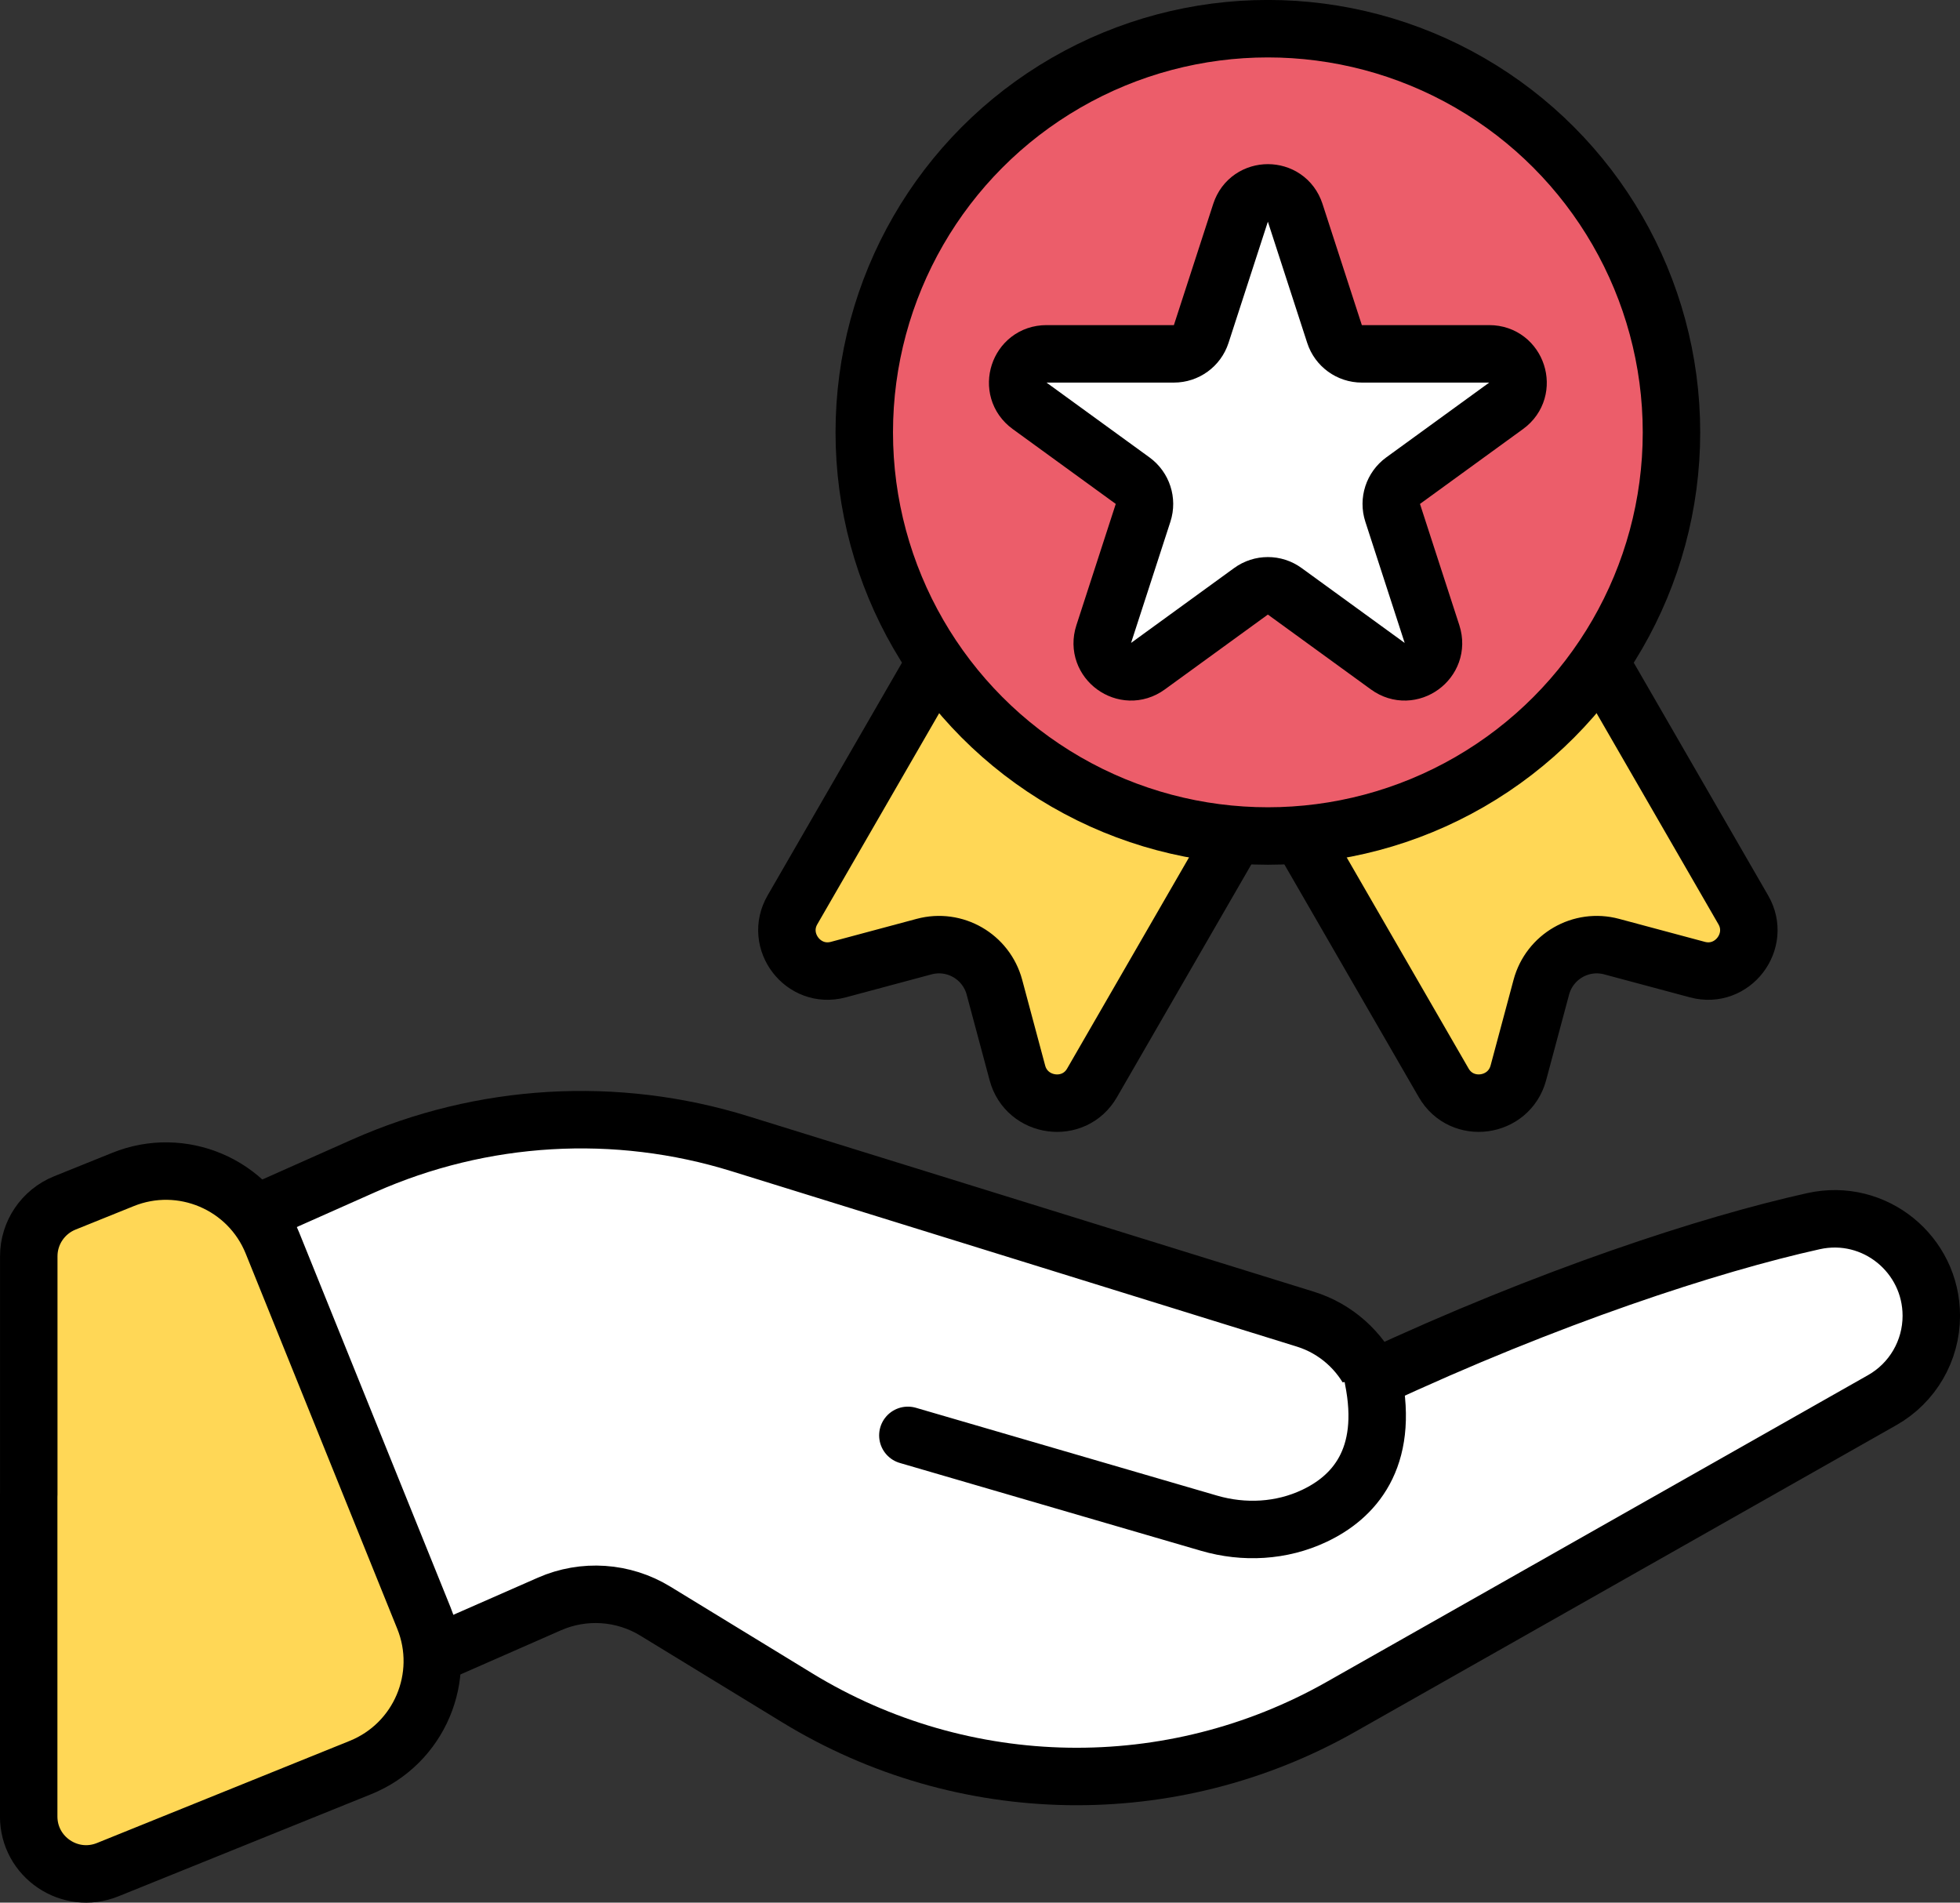
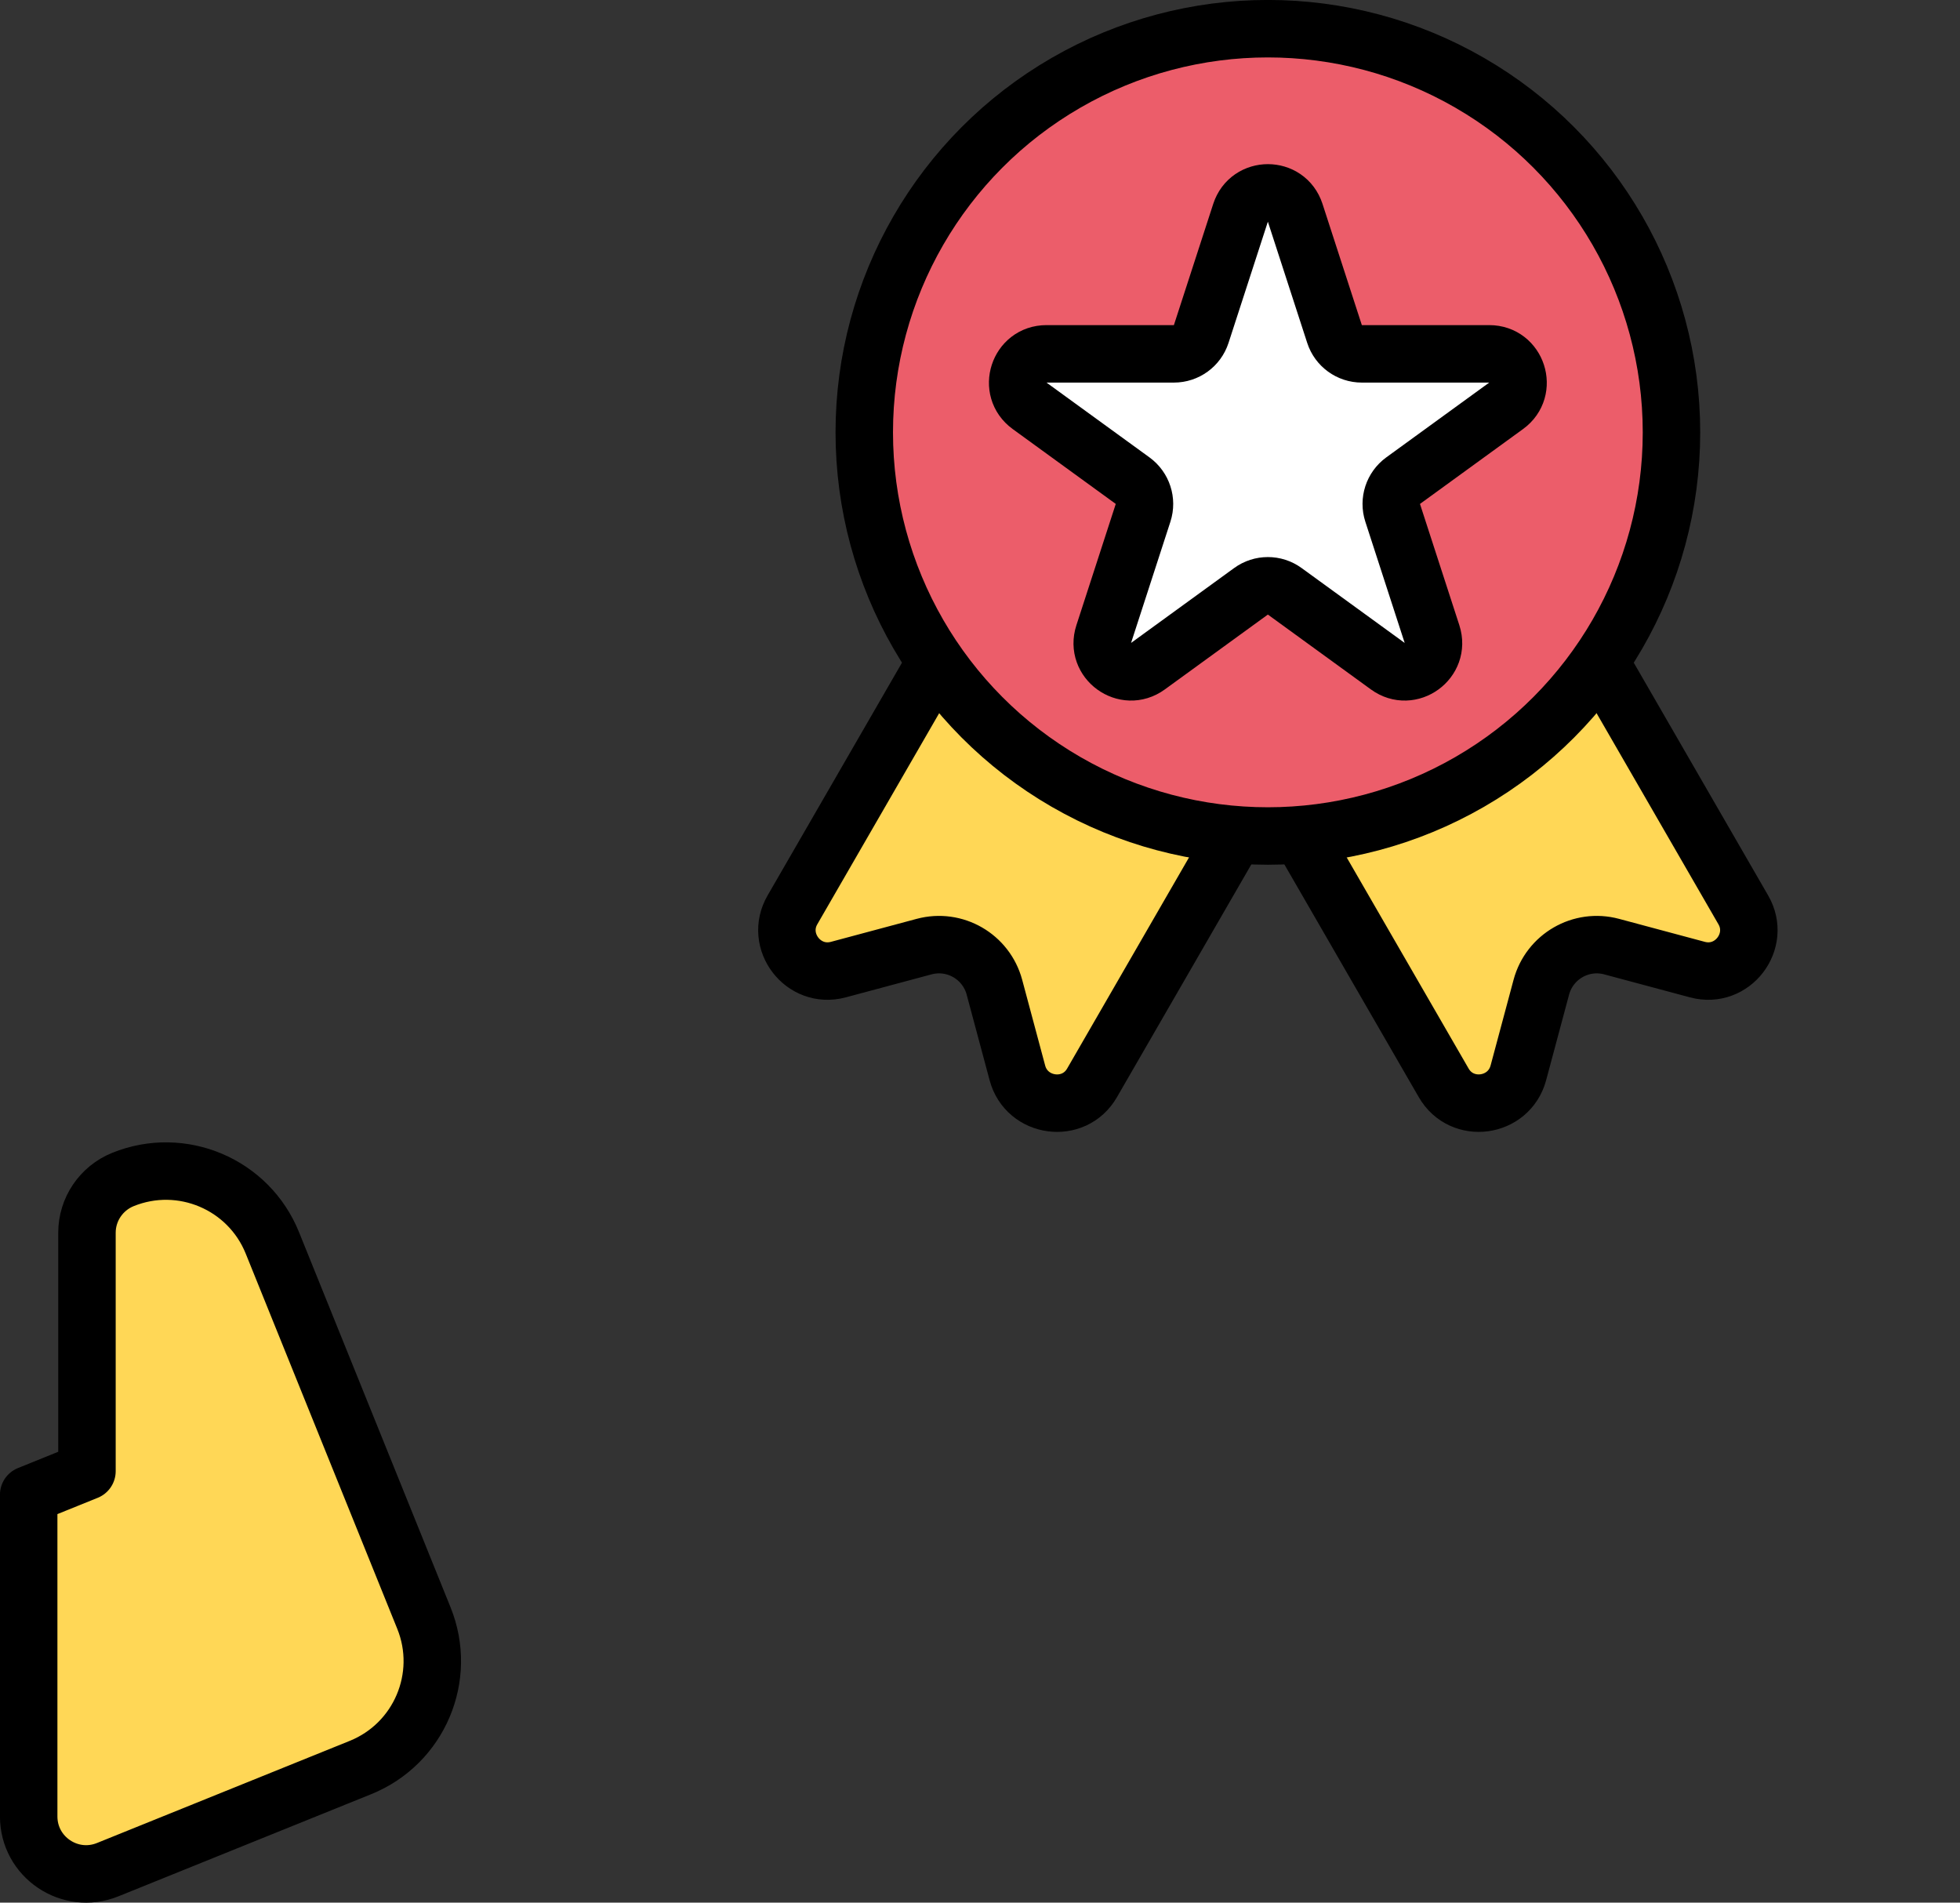
<svg xmlns="http://www.w3.org/2000/svg" id="Layer_2" viewBox="0 0 240.48 233.41">
  <rect x="0" y="0" width="240.48" height="233.41" fill="#333333" stroke="none" />
  <defs>
    <style>.cls-1{fill:#ec5d6a;}.cls-1,.cls-2,.cls-3{stroke:#000;stroke-linecap:round;stroke-linejoin:round;stroke-width:7.05px;}.cls-2{fill:#fff;}.cls-3{fill:#ffd756;}</style>
  </defs>
  <g id="Layer_1-2">
    <path class="cls-3" d="M114.09,82.42l-16.86,29.2c-2.22,3.82,1.31,8.49,5.63,7.33l10.52-2.82c3.76-1.01,7.62,1.22,8.63,4.98l2.82,10.52c1.14,4.26,6.93,5.09,9.16,1.21l16.75-29.01" />
    <path class="cls-3" d="M197.03,82.42l16.86,29.2c2.22,3.82-1.31,8.49-5.63,7.33l-10.52-2.82c-3.76-1.01-7.62,1.22-8.63,4.98l-2.82,10.52c-1.16,4.28-6.94,5.07-9.16,1.21l-16.72-28.95" />
    <circle class="cls-1" cx="155.56" cy="53.04" r="49.52" />
    <path class="cls-2" d="M158.91,26.1l4.83,14.88c.47,1.45,1.82,2.43,3.35,2.43h15.64c3.41,0,4.83,4.37,2.07,6.37l-12.65,9.19c-1.23.9-1.75,2.49-1.28,3.94l4.83,14.88c1.05,3.25-2.66,5.95-5.42,3.94l-12.65-9.19c-1.23-.9-2.91-.9-4.14,0l-12.65,9.19c-2.76,2.01-6.48-.69-5.42-3.94l4.83-14.88c.47-1.45-.05-3.04-1.28-3.94l-12.65-9.19c-2.76-2.01-1.34-6.37,2.07-6.37h15.64c1.53,0,2.88-.98,3.35-2.43l4.83-14.88c1.06-3.25,5.65-3.25,6.7,0Z" />
-     <path class="cls-2" d="M54.33,202.52l13.07-5.74c4.22-1.86,9.09-1.53,13.02.88l17.4,10.63c20.39,12.46,45.93,12.88,66.71,1.1l20.18-11.43,14.31-8.11,31.91-18.08c3.73-2.11,6.03-6.06,6.03-10.35,0-7.53-6.95-13.27-14.45-11.61-12.72,2.82-32.52,9.28-54.03,19.32-1.59-3.42-4.56-6.13-8.33-7.3l-69.34-21.51c-15.22-4.73-31.64-3.76-46.2,2.71l-12.21,5.43" />
-     <path class="cls-2" d="M111.39,176.09l36.97,10.78c4.27,1.24,8.87,1,12.89-.9,4.76-2.24,9.24-6.95,7.23-16.85" />
-     <path class="cls-3" d="M3.52,183.37v39.47c0,4.99,5.05,8.4,9.69,6.53l31.01-12.53c7.22-2.91,10.71-11.13,7.79-18.34l-18.59-46.02c-2.91-7.22-11.13-10.7-18.34-7.78l-7.14,2.88c-2.66,1.08-4.41,3.66-4.41,6.53v29.25Z" />
+     <path class="cls-3" d="M3.52,183.37v39.47c0,4.99,5.05,8.4,9.69,6.53l31.01-12.53c7.22-2.91,10.71-11.13,7.79-18.34l-18.59-46.02c-2.91-7.22-11.13-10.7-18.34-7.78c-2.66,1.08-4.41,3.66-4.41,6.53v29.25Z" />
  </g>
</svg>